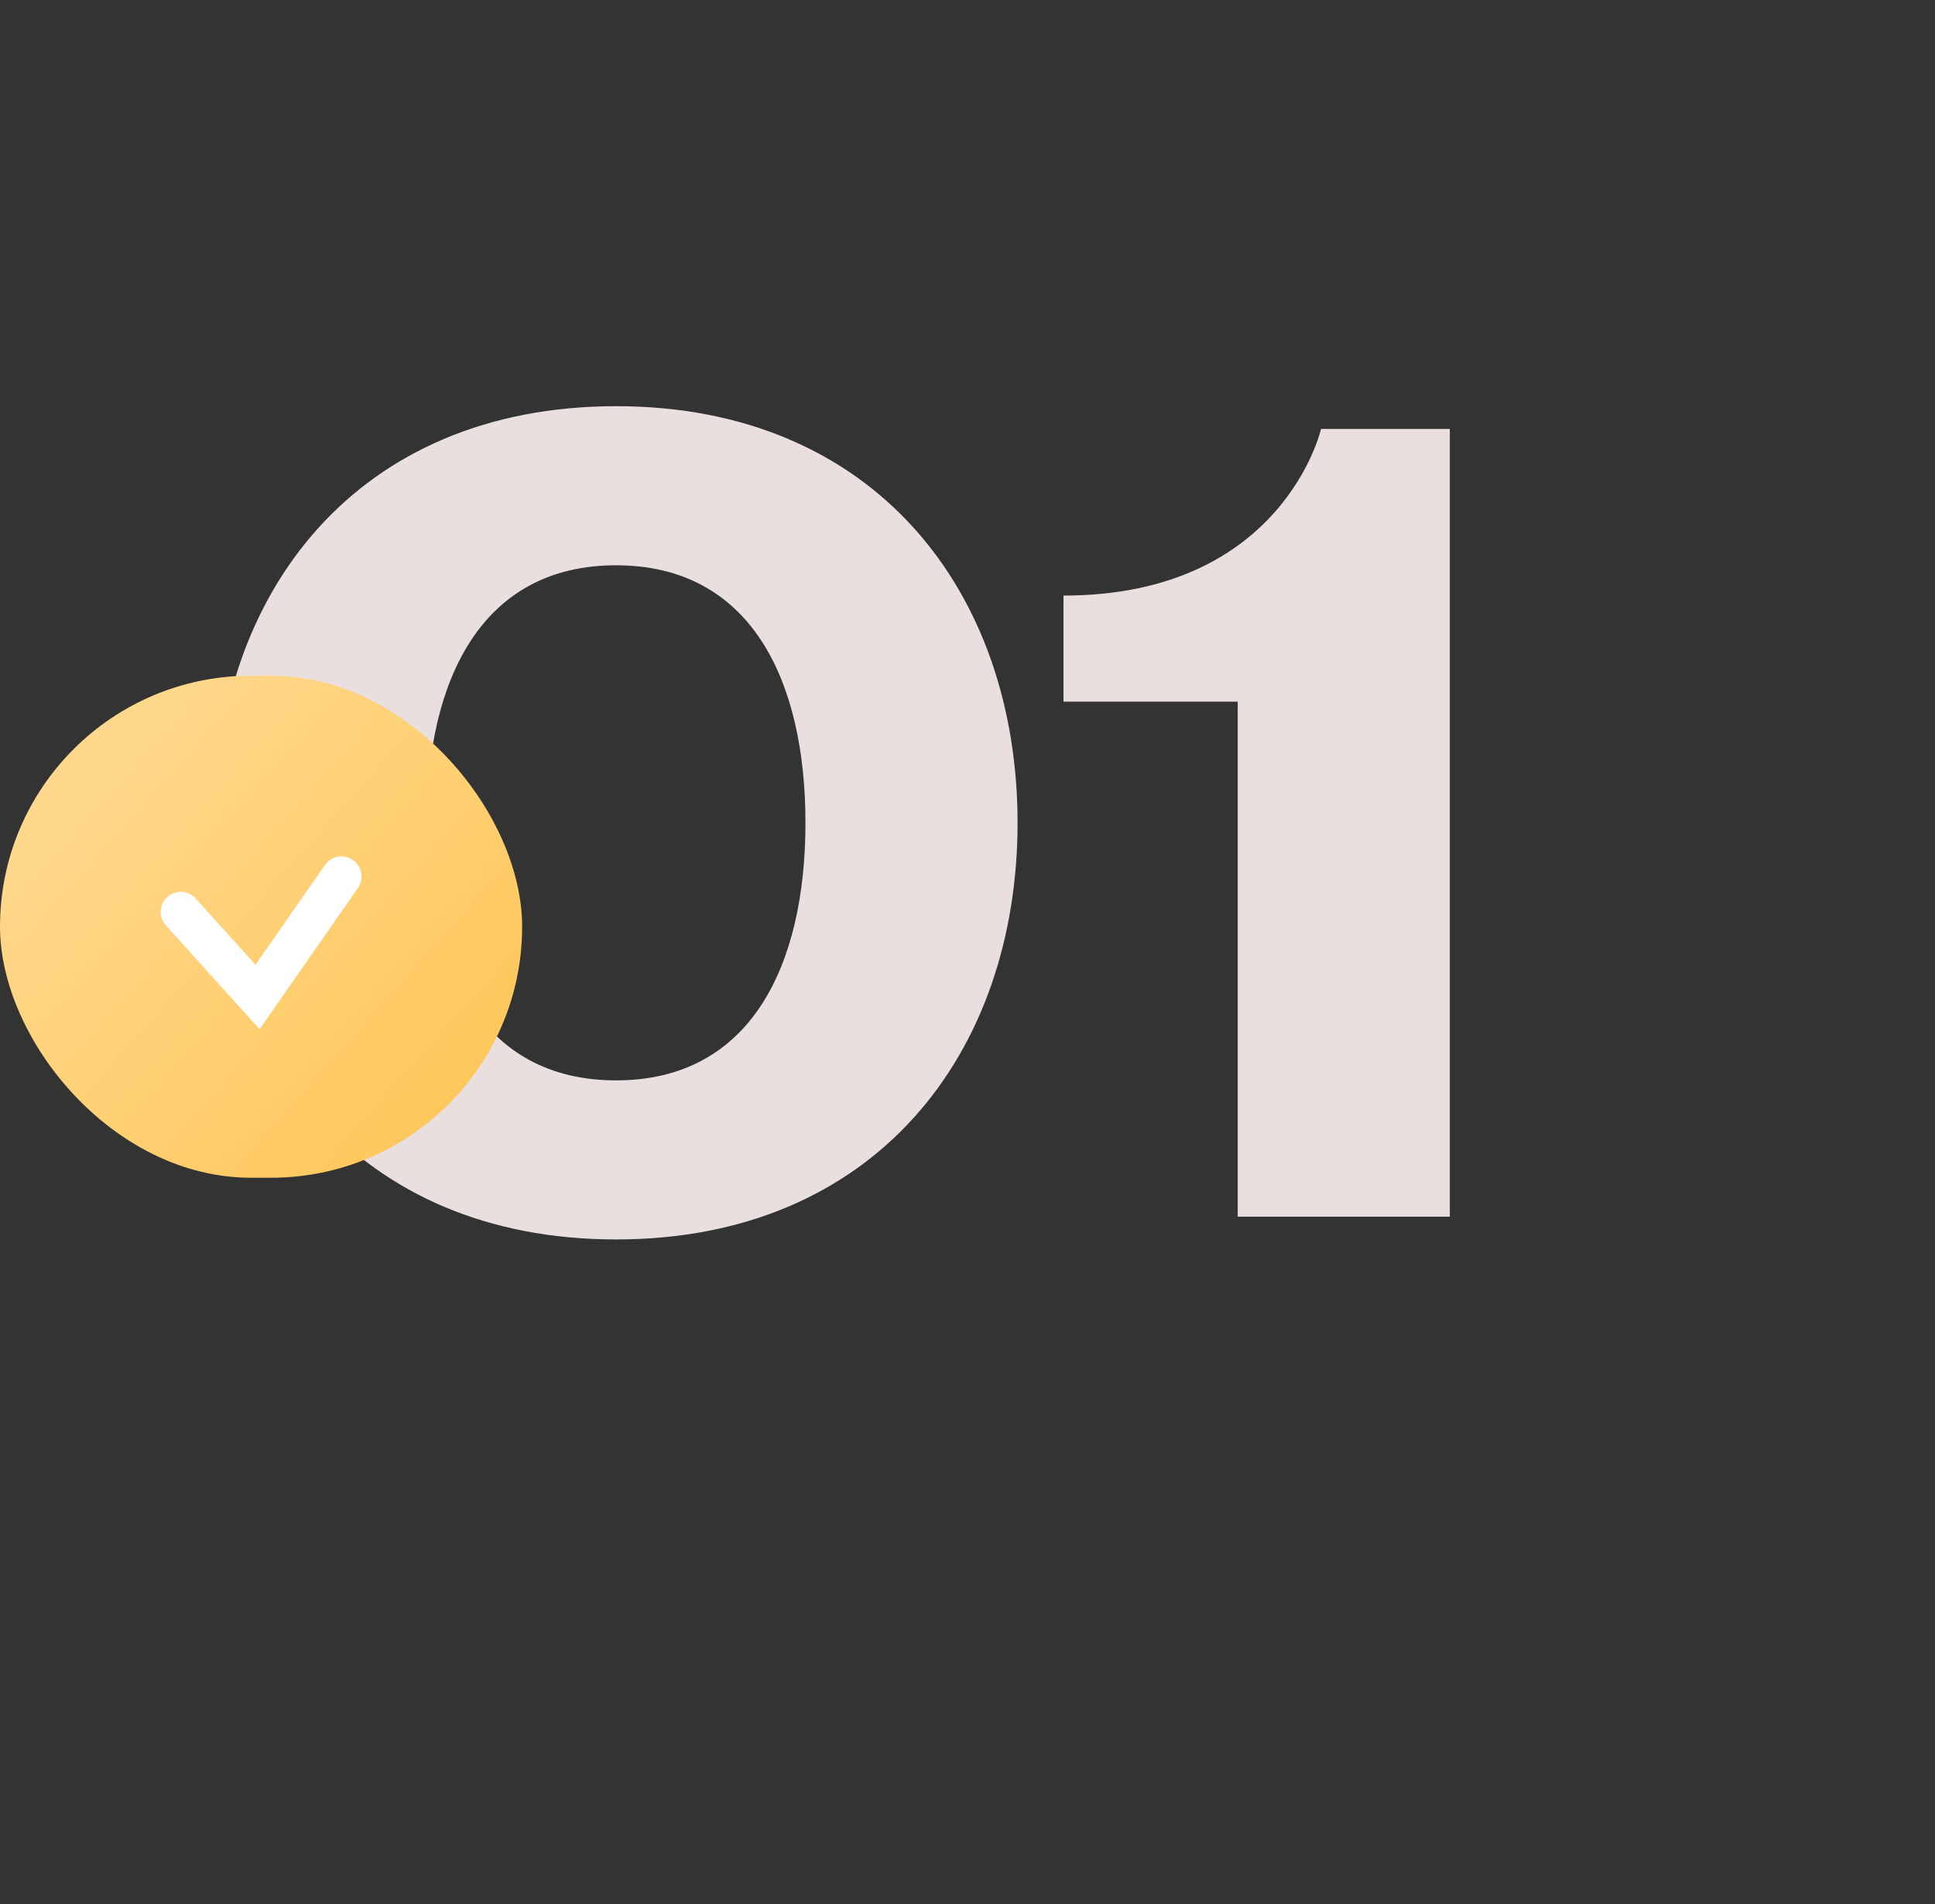
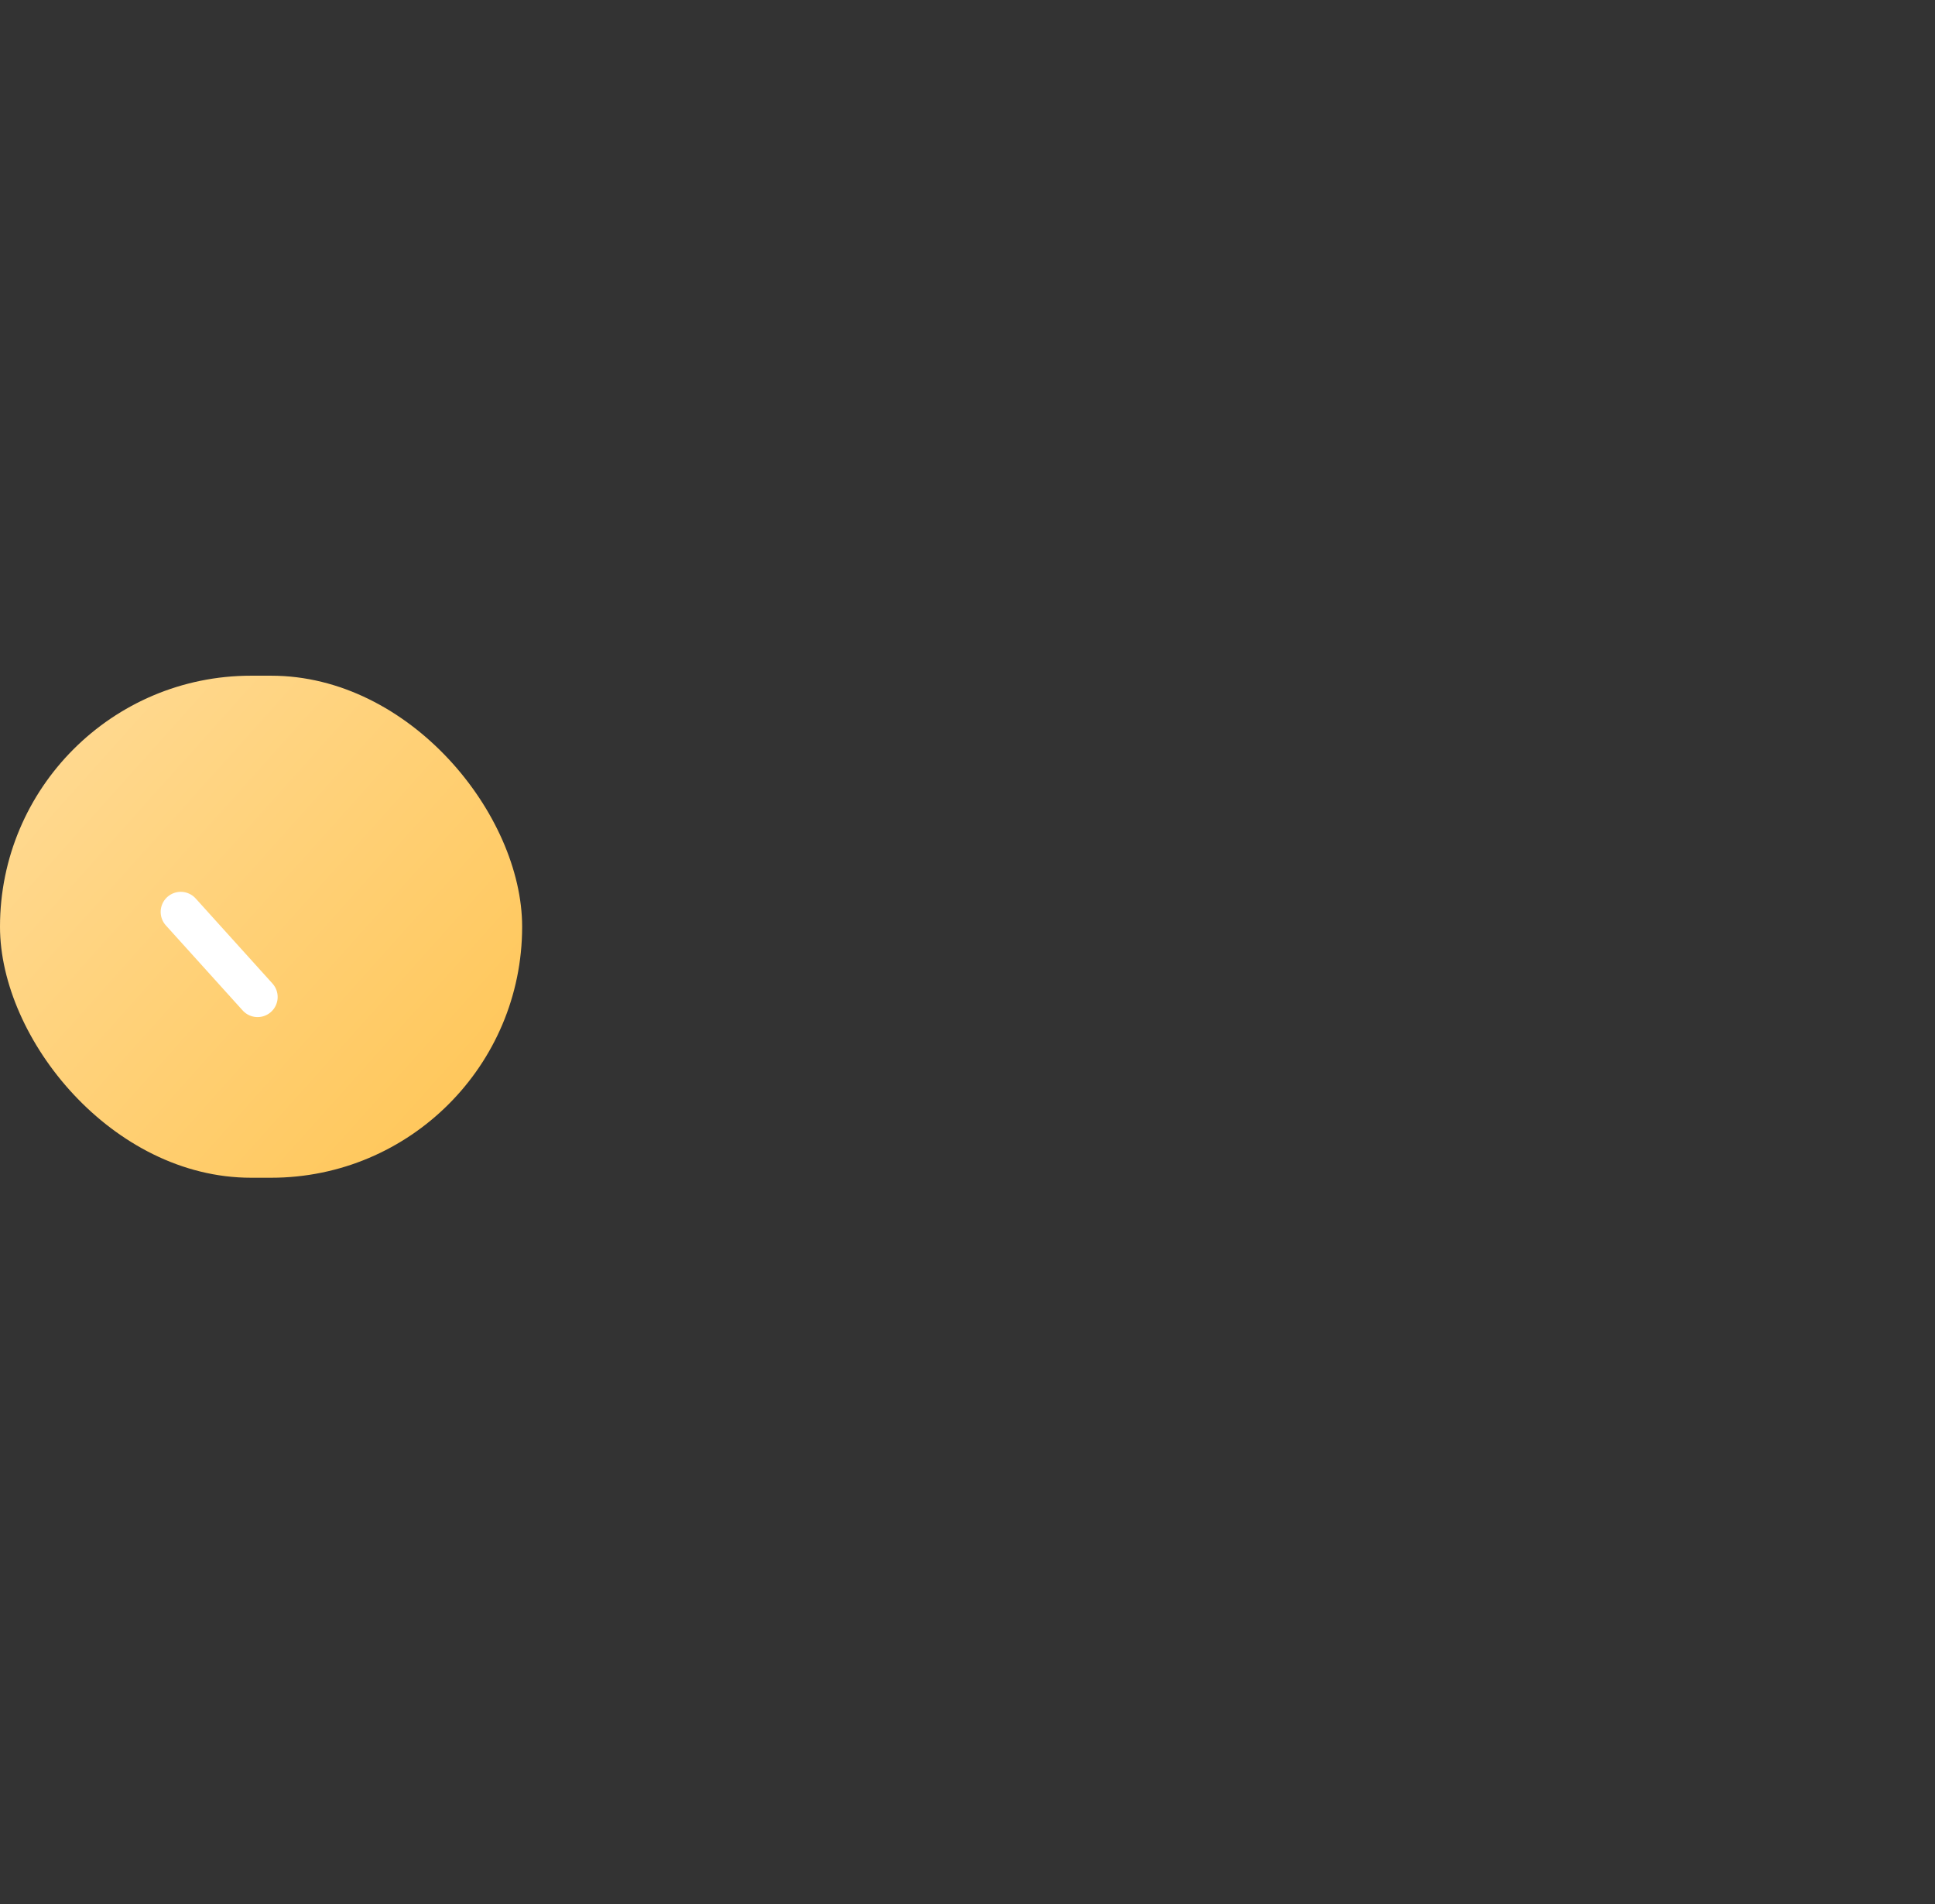
<svg xmlns="http://www.w3.org/2000/svg" width="63" height="62" viewBox="0 0 63 62" fill="none">
  <rect x="0" y="0" width="63" height="62" fill="#333333" stroke="none" />
-   <path d="M13.892 26.79C13.892 22.154 15.668 18.405 20.058 18.405C24.448 18.405 26.224 22.154 26.224 26.79C26.224 31.427 24.448 35.176 20.058 35.176C15.668 35.176 13.892 31.427 13.892 26.79ZM6.987 26.79C6.987 34.288 11.623 40.355 20.058 40.355C28.493 40.355 33.13 34.288 33.13 26.79C33.13 19.293 28.493 13.225 20.058 13.225C11.623 13.225 6.987 19.293 6.987 26.79ZM47.203 13.965H43.011C43.011 13.965 41.777 19.391 34.625 19.391V22.844H40.298V39.615H47.203V13.965Z" fill="#E9DFDF" />
  <rect y="22" width="17" height="16.346" rx="8.173" fill="url(#paint0_linear_395_22)" />
-   <path d="M5.885 29.691L8.386 32.461L11.116 28.538" stroke="white" stroke-width="1.308" stroke-linecap="round" />
+   <path d="M5.885 29.691L8.386 32.461" stroke="white" stroke-width="1.308" stroke-linecap="round" />
  <defs>
    <linearGradient id="paint0_linear_395_22" x1="4.904" y1="20.692" x2="27.36" y2="40.822" gradientUnits="userSpaceOnUse">
      <stop stop-color="#FFD990" />
      <stop offset="1" stop-color="#FFBB37" />
    </linearGradient>
  </defs>
</svg>